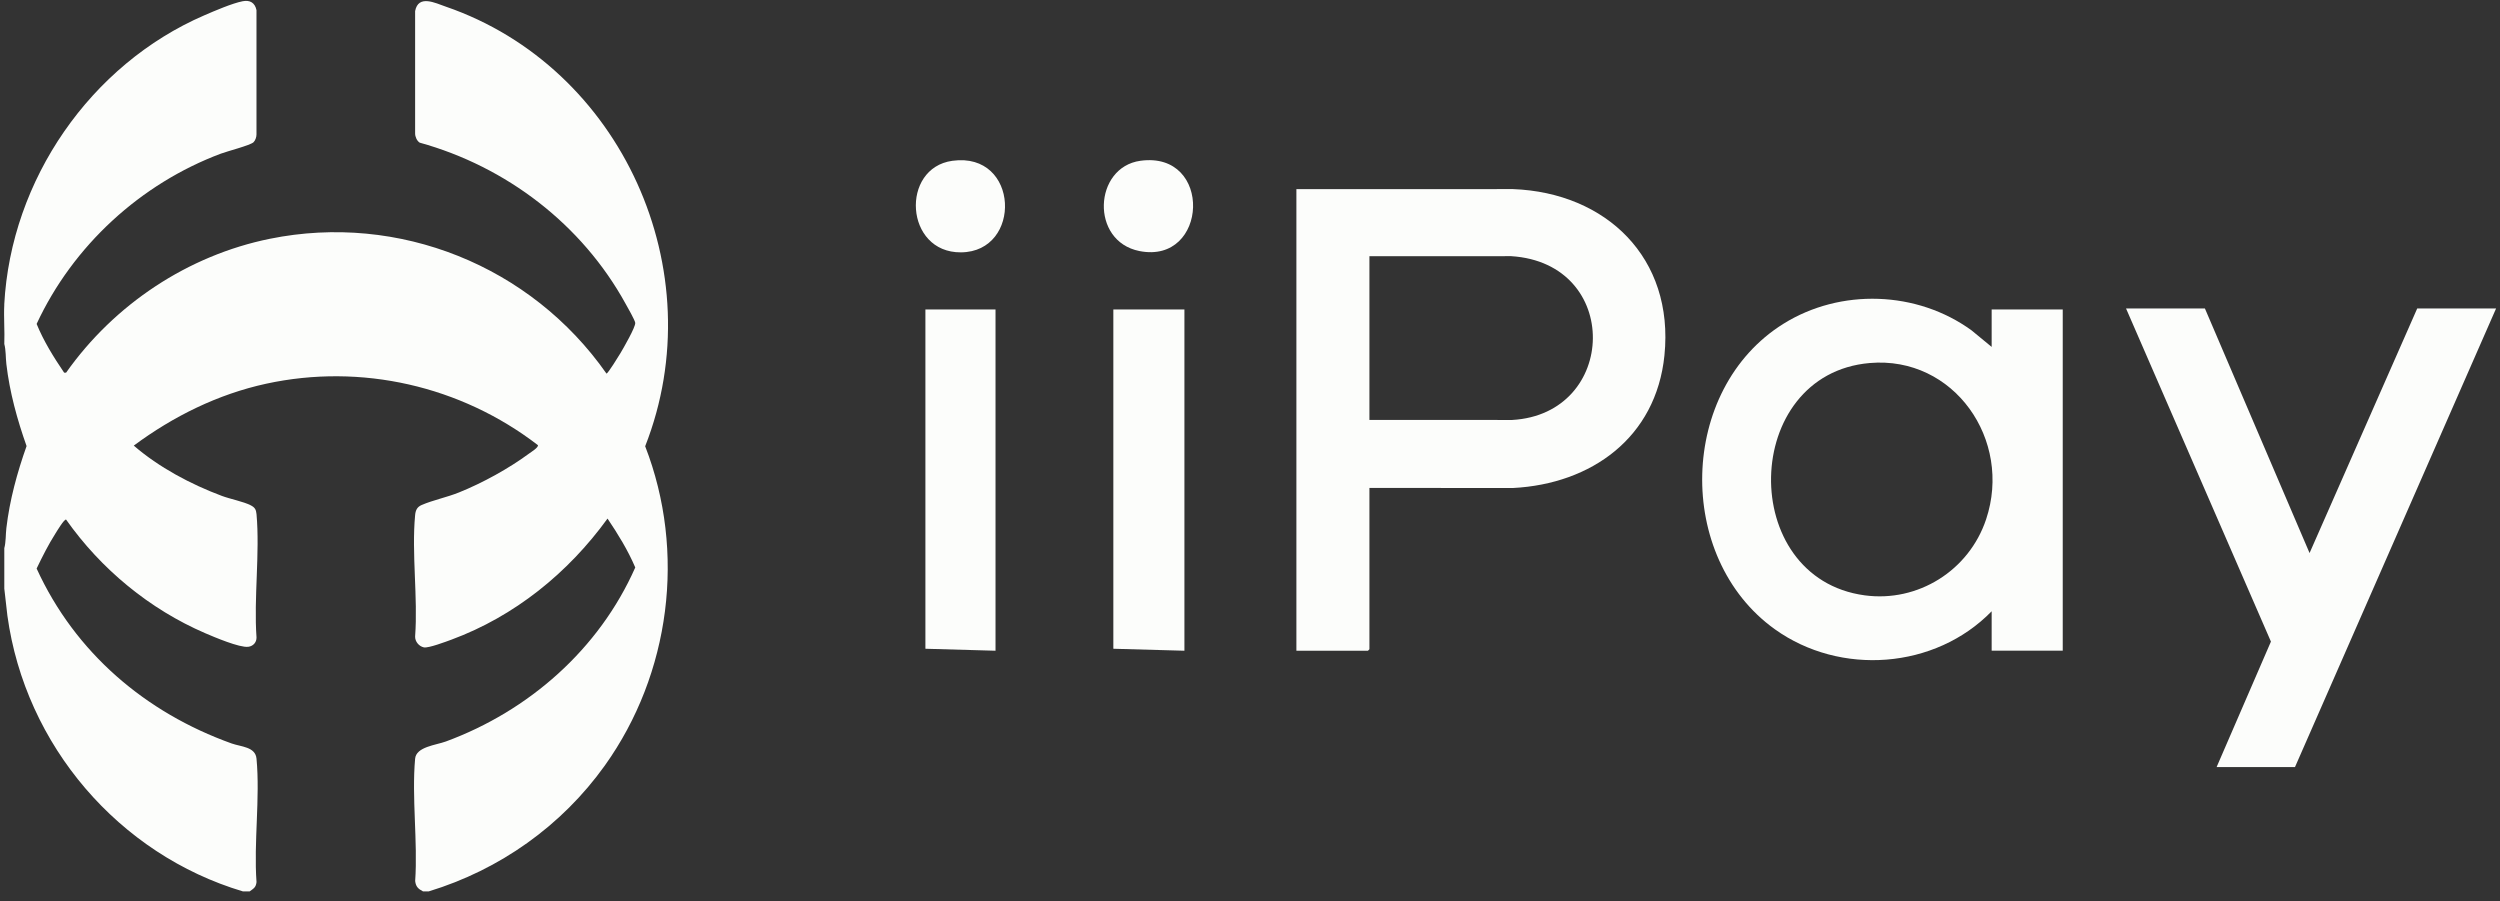
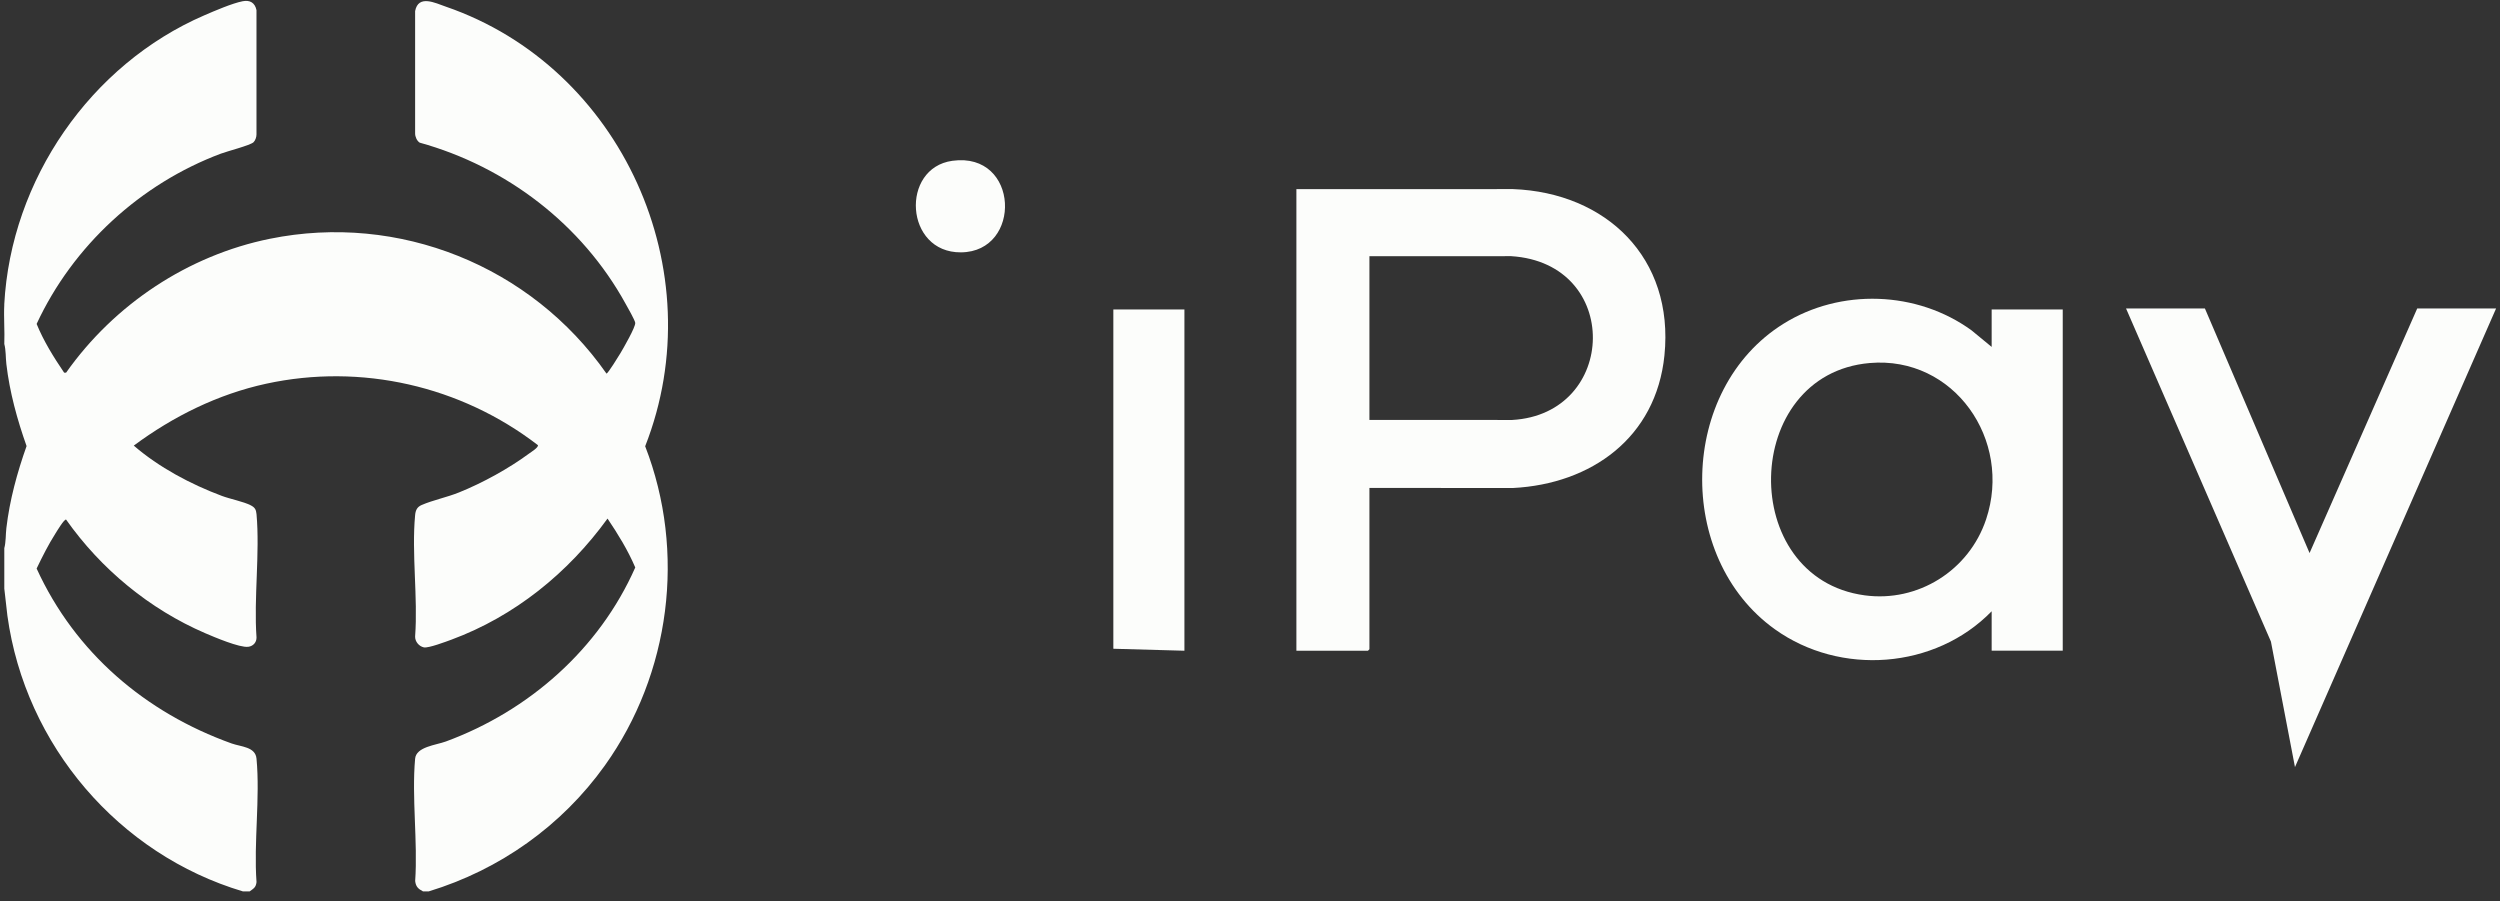
<svg xmlns="http://www.w3.org/2000/svg" width="86" height="31" viewBox="0 0 86 31" fill="none">
  <rect x="0" y="0" width="86" height="31" fill="#333333" stroke="none" />
  <g clip-path="url(#clip0_1377_10494)">
    <path d="M0.146 10.476C0.375 6.173 3.126 2.216 7.024 0.529C7.375 0.377 7.994 0.11 8.351 0.042C8.598 -0.006 8.769 0.093 8.823 0.348V4.626C8.824 4.714 8.783 4.835 8.72 4.894C8.603 5.001 7.819 5.202 7.599 5.285C4.842 6.317 2.511 8.448 1.26 11.143C1.503 11.739 1.847 12.289 2.206 12.819H2.274C3.934 10.467 6.474 8.784 9.284 8.214C13.717 7.314 18.268 9.144 20.863 12.851C20.913 12.852 21.285 12.245 21.343 12.149C21.444 11.98 21.866 11.248 21.852 11.107C21.843 11.014 21.588 10.571 21.523 10.454C20.019 7.716 17.416 5.733 14.437 4.907C14.34 4.845 14.28 4.704 14.28 4.591V0.382C14.39 -0.197 14.973 0.104 15.337 0.229C21.378 2.307 24.563 9.314 22.194 15.351C23.606 18.992 23.06 23.178 20.808 26.332C19.319 28.415 17.186 29.921 14.751 30.663H14.55C14.386 30.578 14.304 30.501 14.282 30.307C14.374 28.953 14.16 27.432 14.28 26.099C14.317 25.688 14.997 25.633 15.338 25.507C18.187 24.457 20.607 22.34 21.853 19.521C21.599 18.925 21.258 18.372 20.899 17.839C19.54 19.714 17.7 21.201 15.53 22.004C15.344 22.072 14.738 22.302 14.582 22.27C14.414 22.235 14.276 22.072 14.28 21.895C14.379 20.555 14.156 19.036 14.28 17.719C14.297 17.549 14.348 17.44 14.507 17.371C14.892 17.205 15.38 17.105 15.789 16.94C16.609 16.609 17.499 16.12 18.212 15.594C18.285 15.54 18.527 15.393 18.504 15.313C15.854 13.274 12.424 12.489 9.151 13.201C7.495 13.562 5.96 14.322 4.602 15.329C5.468 16.078 6.561 16.658 7.632 17.059C7.921 17.167 8.374 17.254 8.622 17.381C8.765 17.454 8.809 17.525 8.824 17.685C8.944 19.032 8.728 20.562 8.824 21.929C8.827 22.102 8.705 22.23 8.538 22.25C8.239 22.285 7.371 21.916 7.057 21.781C5.146 20.956 3.477 19.581 2.273 17.873C2.206 17.856 1.959 18.271 1.908 18.351C1.663 18.737 1.457 19.147 1.26 19.558C2.587 22.461 5.013 24.516 7.968 25.575C8.295 25.692 8.786 25.687 8.824 26.099C8.951 27.439 8.726 28.98 8.824 30.343C8.804 30.531 8.723 30.564 8.589 30.664H8.355C4.093 29.392 0.869 25.648 0.254 21.176L0.148 20.248V18.857C0.206 18.642 0.193 18.389 0.219 18.166C0.332 17.201 0.591 16.256 0.914 15.345C0.592 14.435 0.331 13.49 0.219 12.525C0.193 12.302 0.206 12.05 0.148 11.833C0.166 11.384 0.124 10.924 0.148 10.476H0.146Z" fill="#FCFDFB" />
    <path d="M47.108 16.786V22.334L47.058 22.385H44.596V6.506L52.05 6.505C55.249 6.627 57.596 8.868 57.257 12.223C56.97 15.058 54.738 16.648 52.05 16.787L47.108 16.785L47.108 16.786ZM47.108 14.445L52.017 14.447C55.658 14.242 55.794 9.051 51.984 8.812L47.108 8.814V14.446V14.445Z" fill="#FCFDFB" />
    <path d="M68.513 21.028C66.569 23.024 63.304 23.26 61.053 21.645C57.612 19.178 57.741 13.392 61.347 11.14C63.313 9.912 65.944 10.001 67.821 11.364L68.513 11.934V10.645H70.958V22.384H68.513V21.027V21.028ZM64.319 12.488C59.892 12.87 59.752 19.886 64.146 20.48C65.974 20.727 67.733 19.63 68.322 17.865C69.234 15.132 67.216 12.238 64.319 12.488Z" fill="#FCFDFB" />
-     <path d="M75.849 10.612L79.449 19.025L83.152 10.612H85.865L78.947 26.388H76.251L78.12 22.071L73.136 10.612H75.849Z" fill="#FCFDFB" />
+     <path d="M75.849 10.612L79.449 19.025L83.152 10.612H85.865L78.947 26.388L78.12 22.071L73.136 10.612H75.849Z" fill="#FCFDFB" />
    <path d="M40.744 10.645V22.385L38.299 22.317V10.645H40.744Z" fill="#FCFDFB" />
-     <path d="M34.246 10.645V22.385L31.834 22.317V10.645H34.246Z" fill="#FCFDFB" />
-     <path d="M39.229 5.531C41.736 5.186 41.567 9.106 39.196 8.636C37.496 8.298 37.621 5.754 39.229 5.531Z" fill="#FCFDFB" />
    <path d="M32.764 5.531C35.072 5.215 35.173 8.665 33.057 8.681C31.119 8.696 30.967 5.777 32.764 5.531Z" fill="#FCFDFB" />
  </g>
  <defs>
    <clipPath id="clip0_1377_10494">
      <rect width="85.726" height="30.633" fill="white" transform="translate(0.139 0.03)" />
    </clipPath>
  </defs>
</svg>